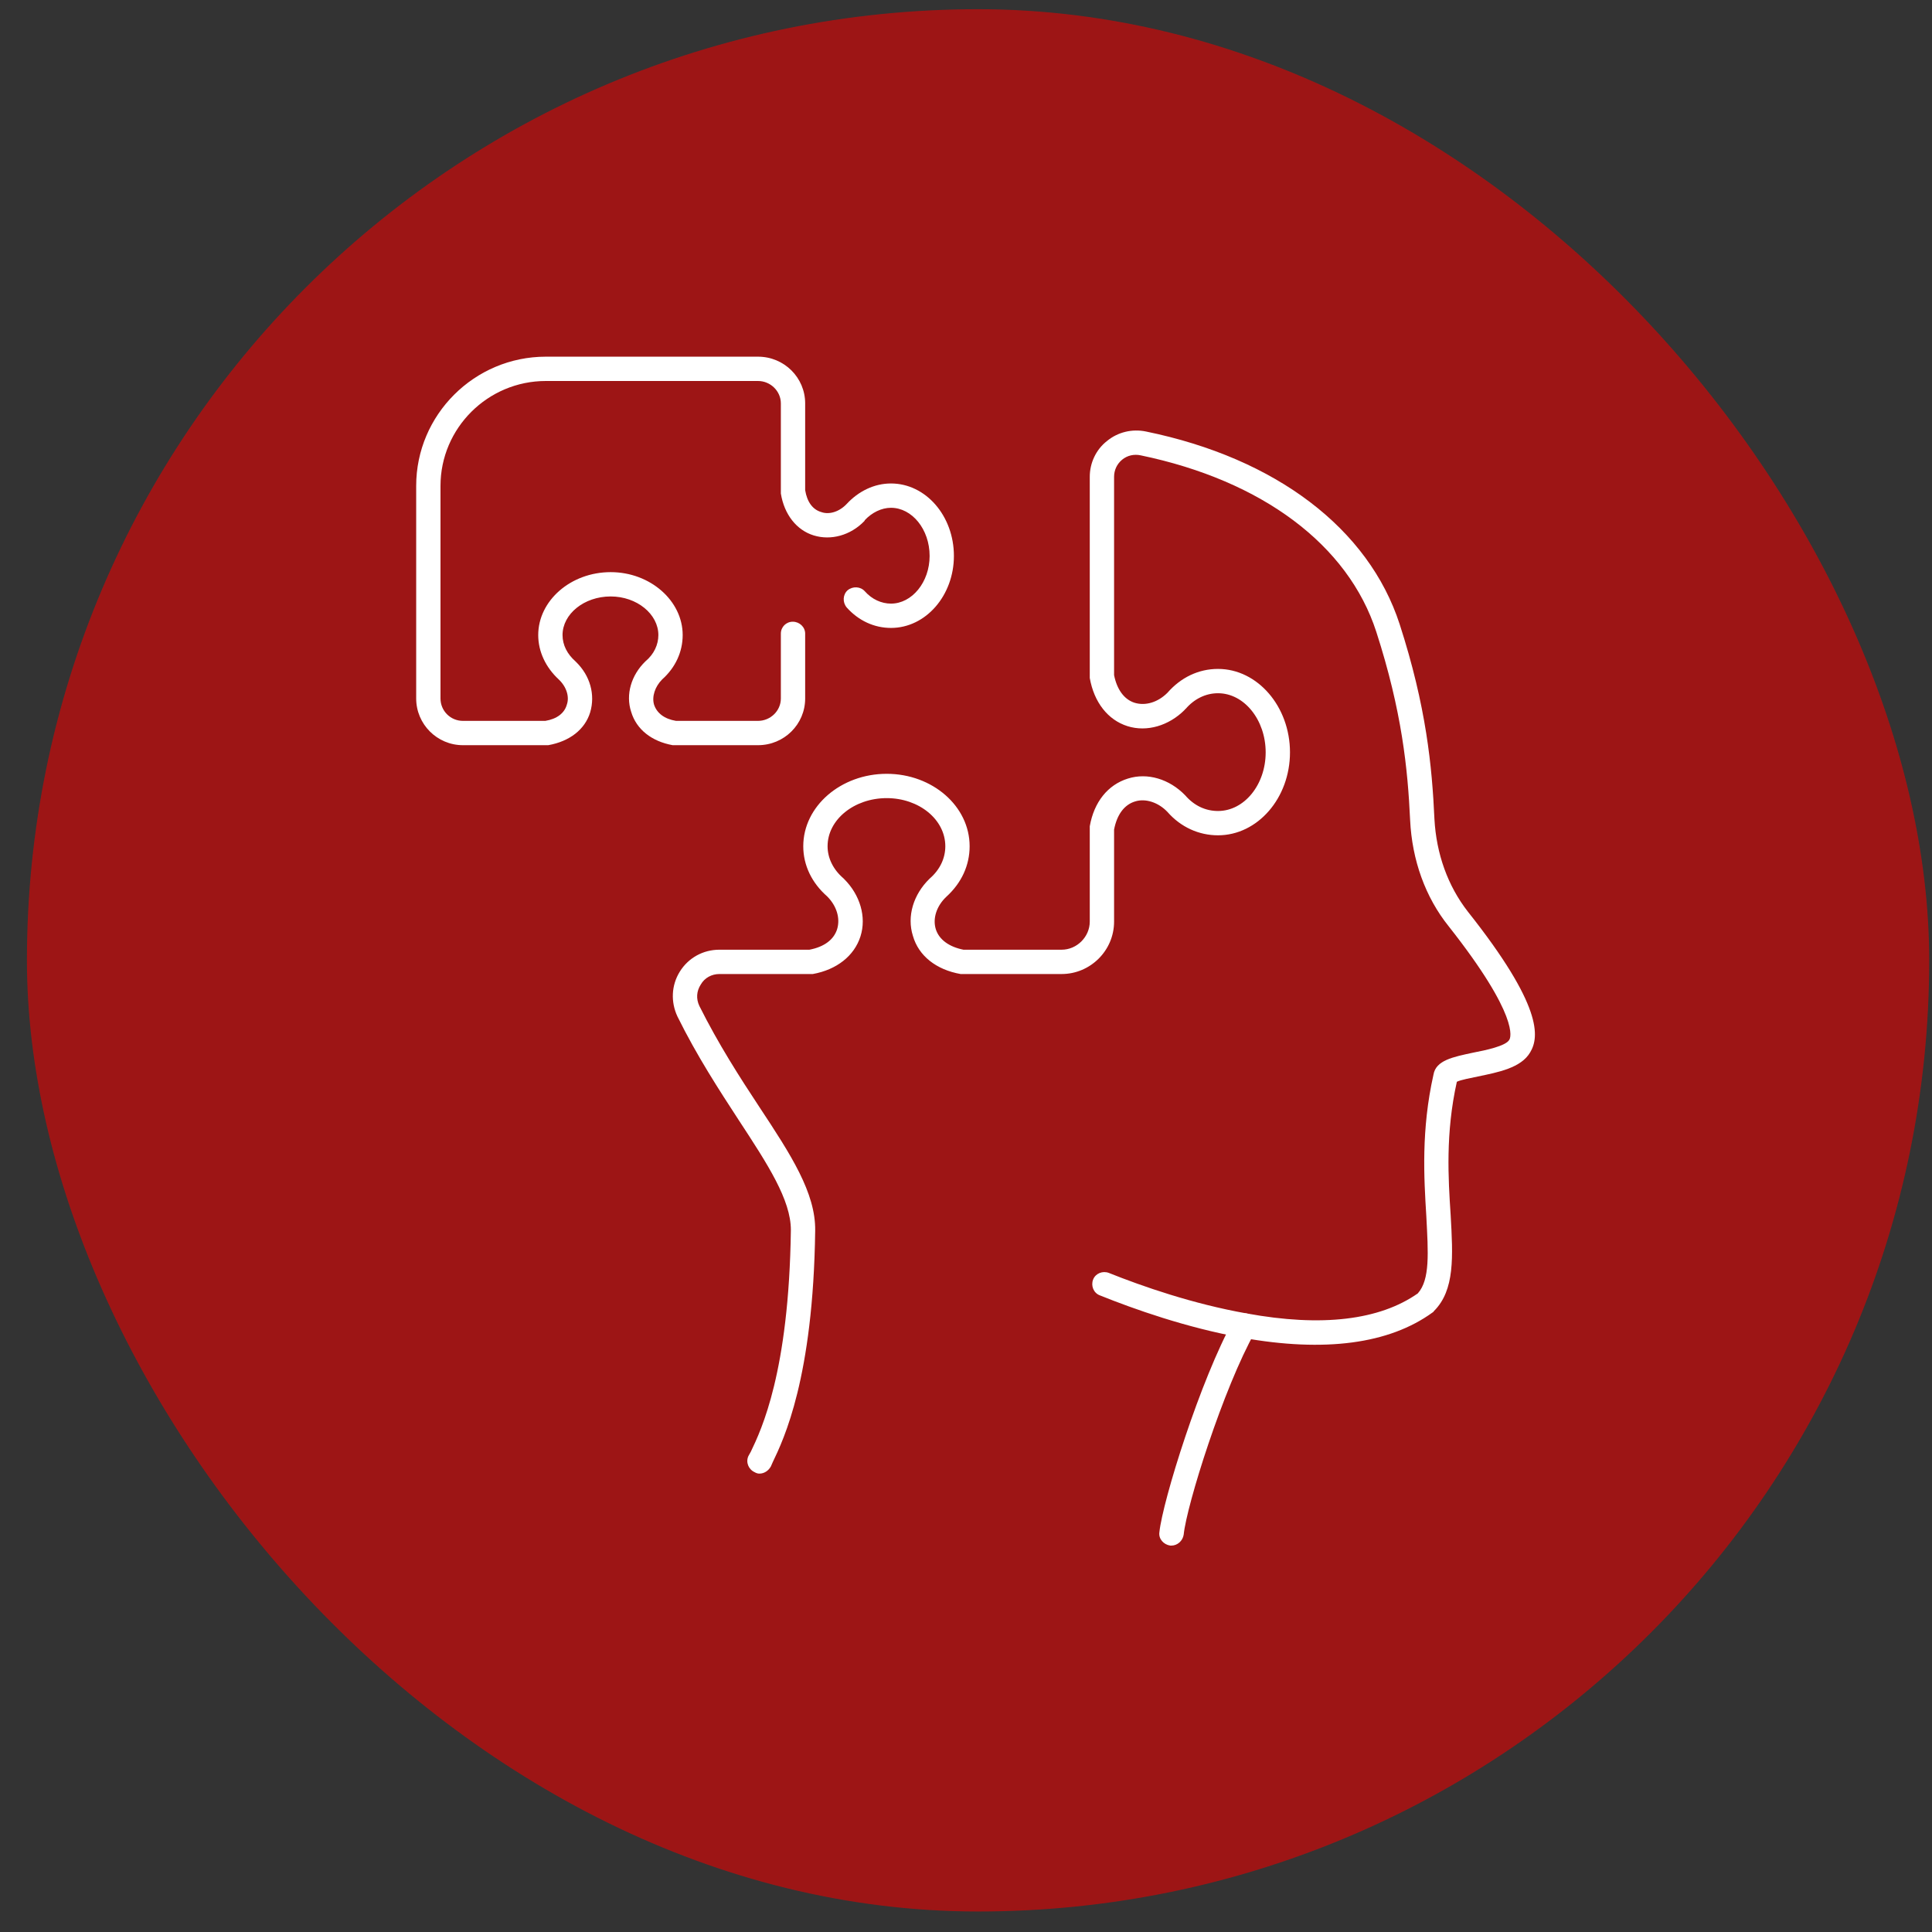
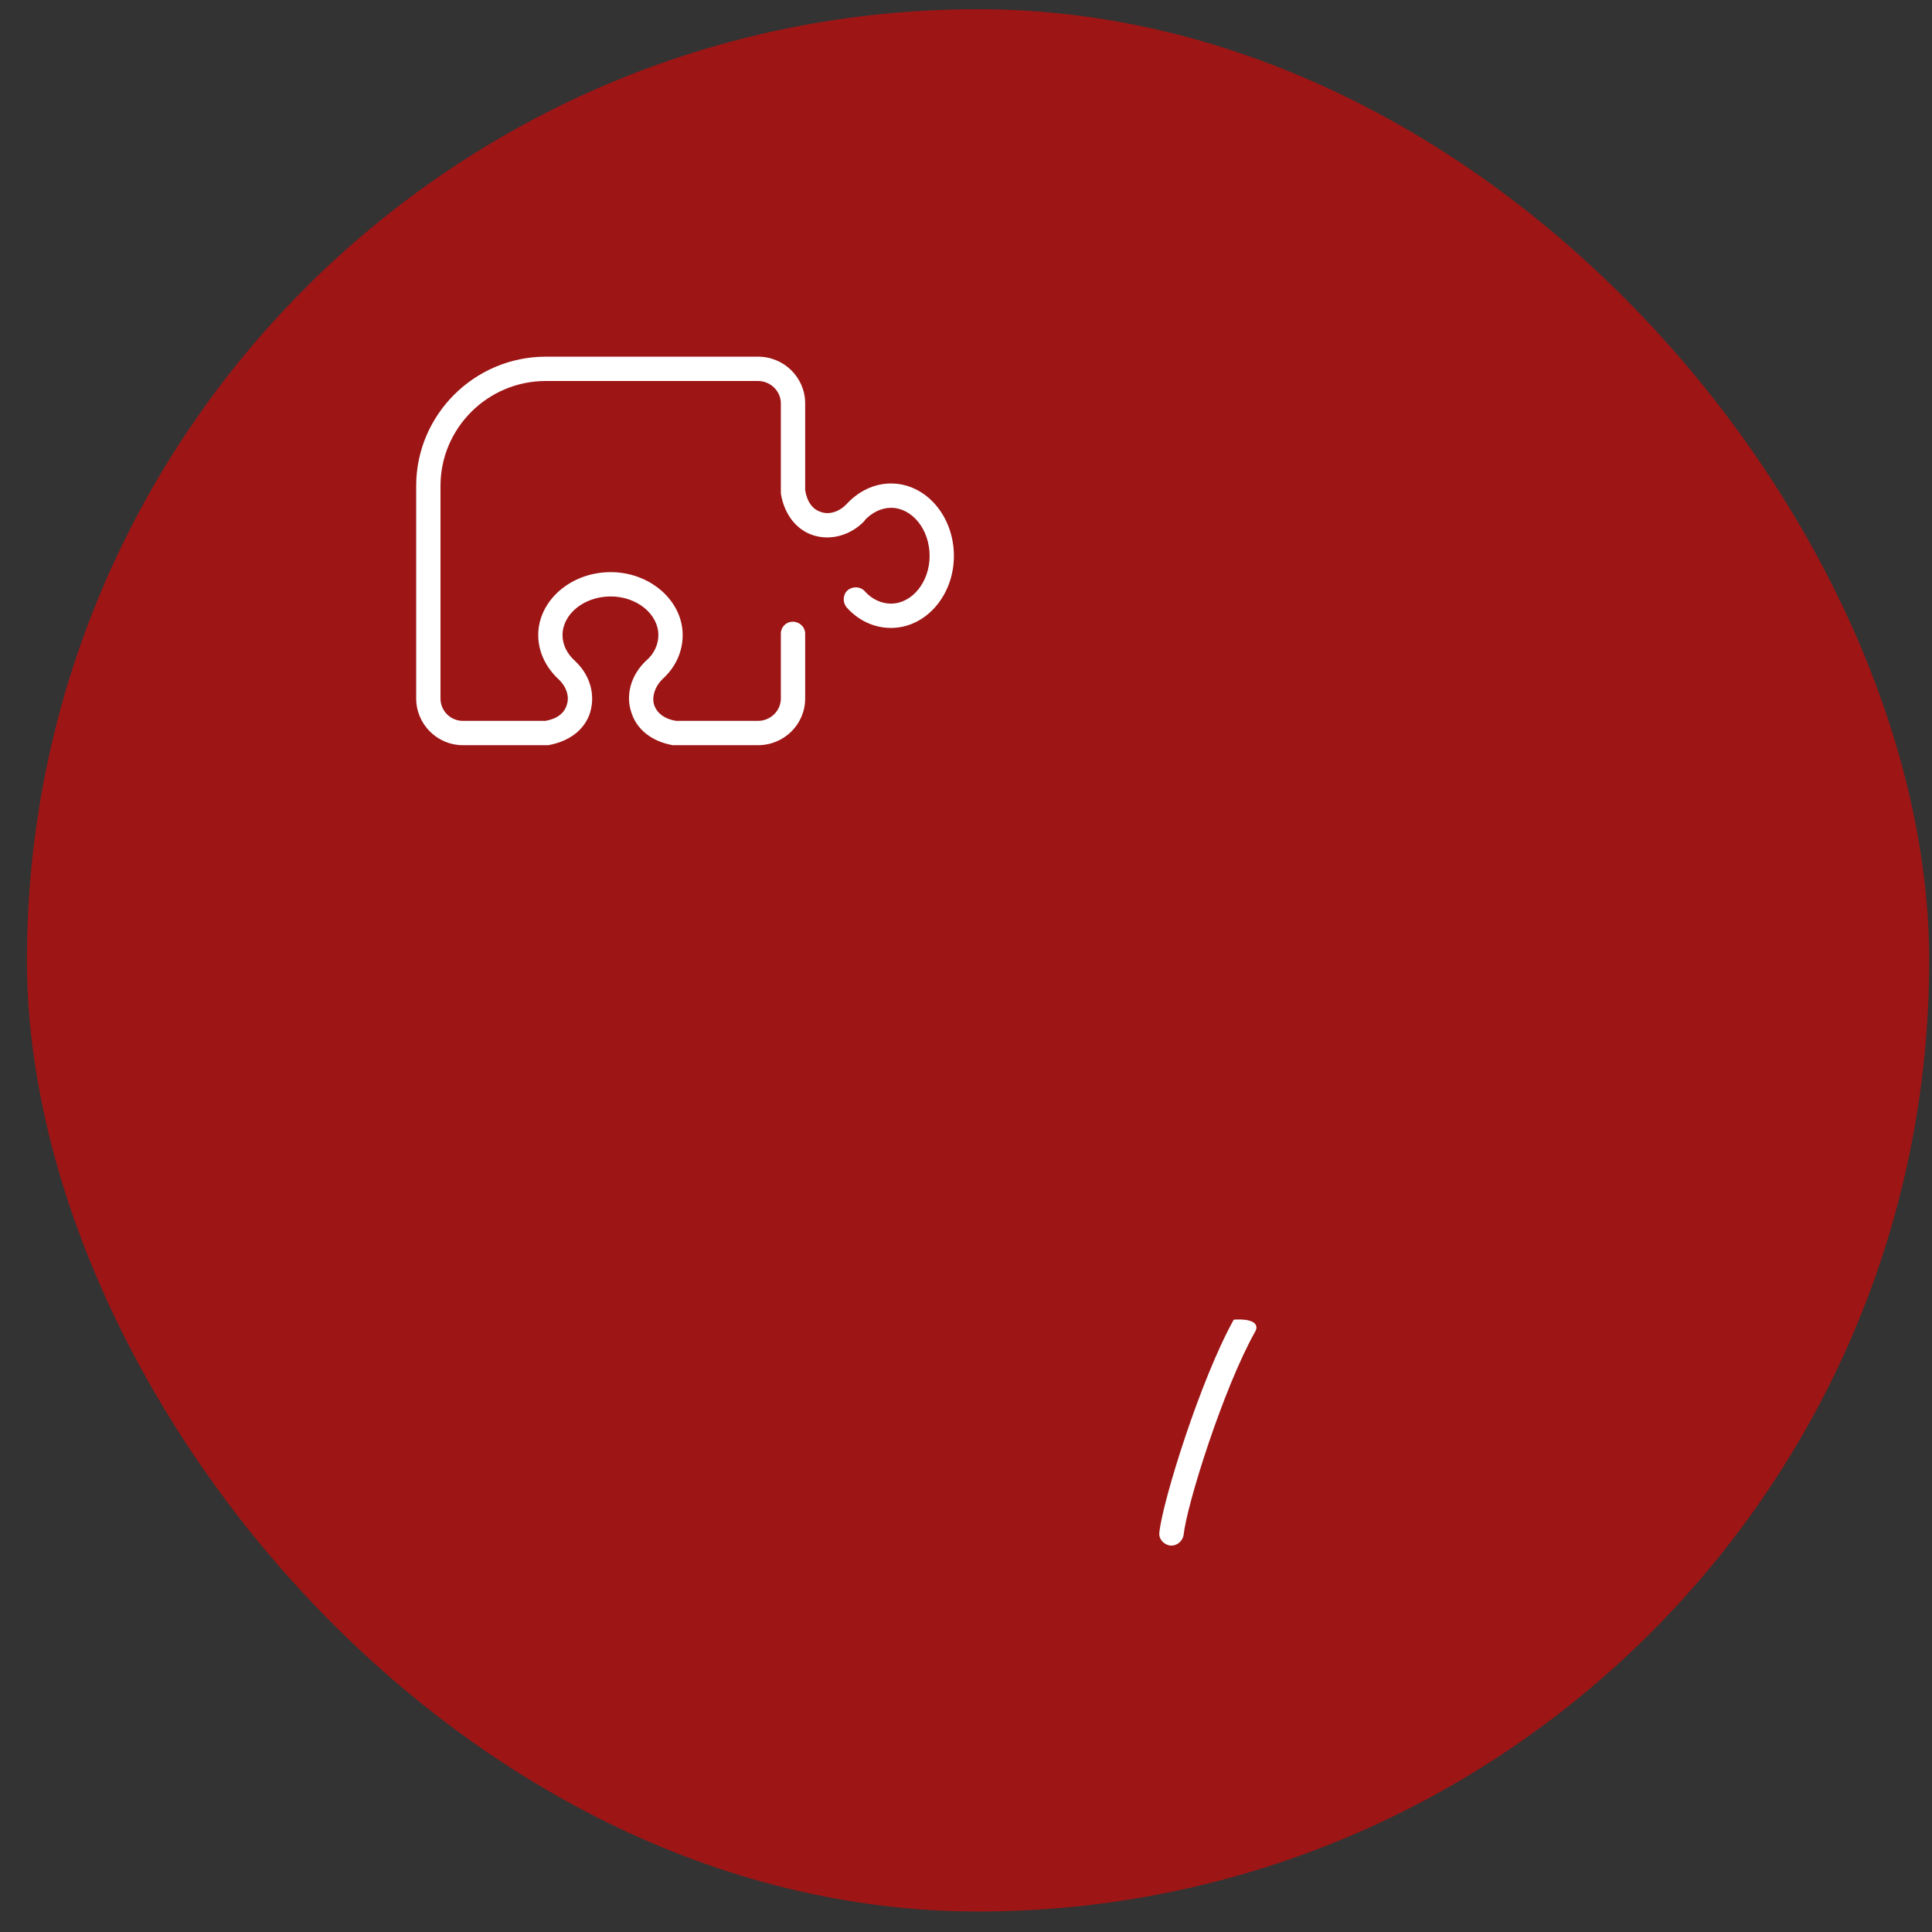
<svg xmlns="http://www.w3.org/2000/svg" width="65" height="65" viewBox="0 0 65 65" fill="none">
  <rect x="0" y="0" width="65" height="65" fill="#333333" stroke="none" />
  <rect x="0.906" y="0.31" width="64" height="64" rx="32" fill="#E50203" fill-opacity="0.6" />
  <path d="M25.502 25.071H22.711C22.679 25.071 22.652 25.071 22.631 25.071C21.925 24.943 21.412 24.542 21.235 23.949C21.043 23.371 21.235 22.714 21.716 22.249C22.005 22.008 22.15 21.687 22.15 21.366C22.15 20.661 21.428 20.067 20.546 20.067C19.648 20.067 18.926 20.661 18.926 21.366C18.926 21.703 19.086 22.008 19.359 22.249C19.359 22.249 19.364 22.254 19.375 22.265C19.856 22.73 20.032 23.371 19.856 23.965C19.68 24.542 19.166 24.943 18.445 25.071C18.423 25.071 18.402 25.071 18.381 25.071H15.574C14.708 25.071 14.002 24.366 14.002 23.5V16.346C14.002 13.957 15.959 12 18.364 12H25.502C26.384 12 27.089 12.706 27.089 13.572V16.491C27.154 16.892 27.346 17.148 27.635 17.229C27.907 17.325 28.244 17.212 28.485 16.956C28.886 16.523 29.415 16.266 29.976 16.266C31.147 16.266 32.093 17.357 32.093 18.704C32.093 20.035 31.147 21.126 29.976 21.126C29.415 21.126 28.886 20.885 28.485 20.436C28.34 20.26 28.356 20.003 28.517 19.859C28.693 19.715 28.95 19.731 29.094 19.891C29.335 20.164 29.656 20.308 29.976 20.308C30.682 20.308 31.276 19.586 31.276 18.704C31.276 17.806 30.682 17.084 29.976 17.084C29.656 17.084 29.335 17.245 29.094 17.501C29.094 17.517 29.078 17.533 29.078 17.533C28.613 18.014 27.955 18.191 27.378 18.014C26.801 17.838 26.384 17.309 26.271 16.603C26.271 16.582 26.271 16.56 26.271 16.539V13.572C26.271 13.155 25.919 12.818 25.502 12.818H18.364C16.408 12.818 14.82 14.406 14.82 16.346V23.5C14.82 23.917 15.157 24.253 15.574 24.253H18.348C18.733 24.189 18.99 23.997 19.07 23.708C19.166 23.436 19.054 23.099 18.797 22.858C18.364 22.457 18.108 21.928 18.108 21.366C18.108 20.212 19.198 19.249 20.546 19.249C21.877 19.249 22.968 20.212 22.968 21.366C22.968 21.928 22.727 22.457 22.278 22.858C22.037 23.099 21.925 23.436 22.005 23.708C22.101 23.997 22.358 24.189 22.743 24.253H25.502C25.919 24.253 26.271 23.917 26.271 23.5V21.318C26.271 21.094 26.448 20.917 26.672 20.917C26.897 20.917 27.089 21.094 27.089 21.318V23.5C27.089 24.366 26.384 25.071 25.502 25.071Z" fill="white" />
-   <path d="M39.407 52C39.396 52 39.385 52 39.375 52C39.15 51.968 38.974 51.775 39.006 51.551C39.118 50.492 40.385 46.419 41.508 44.398C41.62 44.205 41.877 44.125 42.069 44.237C42.262 44.35 42.342 44.606 42.23 44.799C41.155 46.707 39.92 50.653 39.824 51.631C39.792 51.84 39.615 52 39.407 52Z" fill="white" />
-   <path fill-rule="evenodd" clip-rule="evenodd" d="M25.549 49.578C25.496 49.578 25.442 49.562 25.389 49.53C25.18 49.434 25.084 49.193 25.18 48.985L25.261 48.84C25.613 48.103 26.544 46.162 26.608 41.383C26.608 40.372 25.838 39.185 24.86 37.694C24.202 36.683 23.448 35.529 22.791 34.197C22.566 33.716 22.582 33.155 22.871 32.69C23.16 32.224 23.657 31.952 24.202 31.952H27.233C27.731 31.856 28.051 31.615 28.164 31.262C28.276 30.893 28.148 30.476 27.827 30.156C27.314 29.706 27.025 29.113 27.025 28.471C27.025 27.124 28.292 26.034 29.832 26.034C31.371 26.034 32.622 27.124 32.622 28.471C32.622 29.113 32.35 29.706 31.837 30.172C31.516 30.476 31.371 30.893 31.484 31.262C31.596 31.615 31.933 31.856 32.414 31.952H35.718C36.231 31.952 36.664 31.519 36.664 31.006V27.862C36.664 27.841 36.664 27.819 36.664 27.798C36.808 26.98 37.274 26.403 37.947 26.194C38.605 25.986 39.343 26.21 39.872 26.755C40.176 27.108 40.561 27.285 40.978 27.285C41.861 27.285 42.582 26.403 42.582 25.312C42.582 24.221 41.861 23.323 40.978 23.323C40.561 23.323 40.176 23.516 39.888 23.852C39.872 23.852 39.872 23.869 39.856 23.884C39.327 24.414 38.589 24.638 37.931 24.43C37.273 24.221 36.808 23.628 36.664 22.81C36.664 22.788 36.664 22.767 36.664 22.746V16.042C36.664 15.576 36.873 15.127 37.241 14.839C37.61 14.534 38.092 14.422 38.557 14.518C42.935 15.416 46.047 17.79 47.089 20.998C47.987 23.772 48.18 25.793 48.26 27.557C48.324 28.728 48.709 29.803 49.383 30.669C51.901 33.844 51.788 34.887 51.484 35.4C51.179 35.929 50.409 36.074 49.719 36.218C49.495 36.266 49.142 36.33 49.014 36.395C48.629 38.127 48.725 39.65 48.805 40.869C48.885 42.281 48.95 43.403 48.244 44.109C48.233 44.13 48.217 44.147 48.196 44.157C46.736 45.216 44.571 45.504 41.796 45.007C39.92 44.67 38.156 44.045 37.001 43.58C36.792 43.5 36.696 43.259 36.776 43.05C36.856 42.842 37.097 42.746 37.306 42.826C38.428 43.275 40.128 43.868 41.941 44.189C44.475 44.654 46.416 44.414 47.699 43.516C48.116 43.05 48.051 42.152 47.987 40.917C47.907 39.618 47.811 38.014 48.228 36.154C48.308 35.673 48.885 35.56 49.559 35.416C49.976 35.336 50.666 35.192 50.778 34.983C50.826 34.919 51.131 34.197 48.741 31.166C47.955 30.188 47.506 28.937 47.442 27.589C47.362 25.873 47.169 23.933 46.303 21.254C45.357 18.335 42.47 16.17 38.38 15.32C38.156 15.272 37.931 15.32 37.755 15.464C37.578 15.609 37.482 15.817 37.482 16.042V22.714C37.578 23.195 37.819 23.532 38.172 23.644C38.541 23.756 38.958 23.628 39.278 23.307C39.727 22.794 40.321 22.505 40.978 22.505C42.31 22.505 43.4 23.772 43.4 25.312C43.4 26.852 42.31 28.103 40.978 28.103C40.337 28.103 39.727 27.83 39.278 27.317C38.974 26.996 38.541 26.852 38.188 26.964C37.819 27.076 37.578 27.413 37.482 27.91V31.006C37.482 31.984 36.68 32.77 35.718 32.77H32.382C32.36 32.77 32.339 32.77 32.318 32.77C31.5 32.626 30.906 32.16 30.714 31.487C30.505 30.829 30.73 30.091 31.275 29.562C31.628 29.257 31.804 28.872 31.804 28.471C31.804 27.573 30.922 26.852 29.832 26.852C28.741 26.852 27.843 27.573 27.843 28.471C27.843 28.872 28.035 29.257 28.372 29.546C28.383 29.557 28.394 29.567 28.404 29.578C28.933 30.107 29.158 30.845 28.95 31.503C28.741 32.16 28.148 32.626 27.346 32.77C27.324 32.77 27.298 32.77 27.265 32.77H24.202C23.945 32.77 23.705 32.898 23.577 33.123C23.432 33.347 23.416 33.604 23.529 33.844C24.17 35.127 24.892 36.25 25.549 37.245C26.608 38.848 27.442 40.132 27.426 41.399C27.362 46.355 26.367 48.423 25.998 49.193L25.934 49.338C25.854 49.482 25.71 49.578 25.549 49.578Z" fill="white" />
+   <path d="M39.407 52C39.396 52 39.385 52 39.375 52C39.15 51.968 38.974 51.775 39.006 51.551C39.118 50.492 40.385 46.419 41.508 44.398C42.262 44.35 42.342 44.606 42.23 44.799C41.155 46.707 39.92 50.653 39.824 51.631C39.792 51.84 39.615 52 39.407 52Z" fill="white" />
</svg>